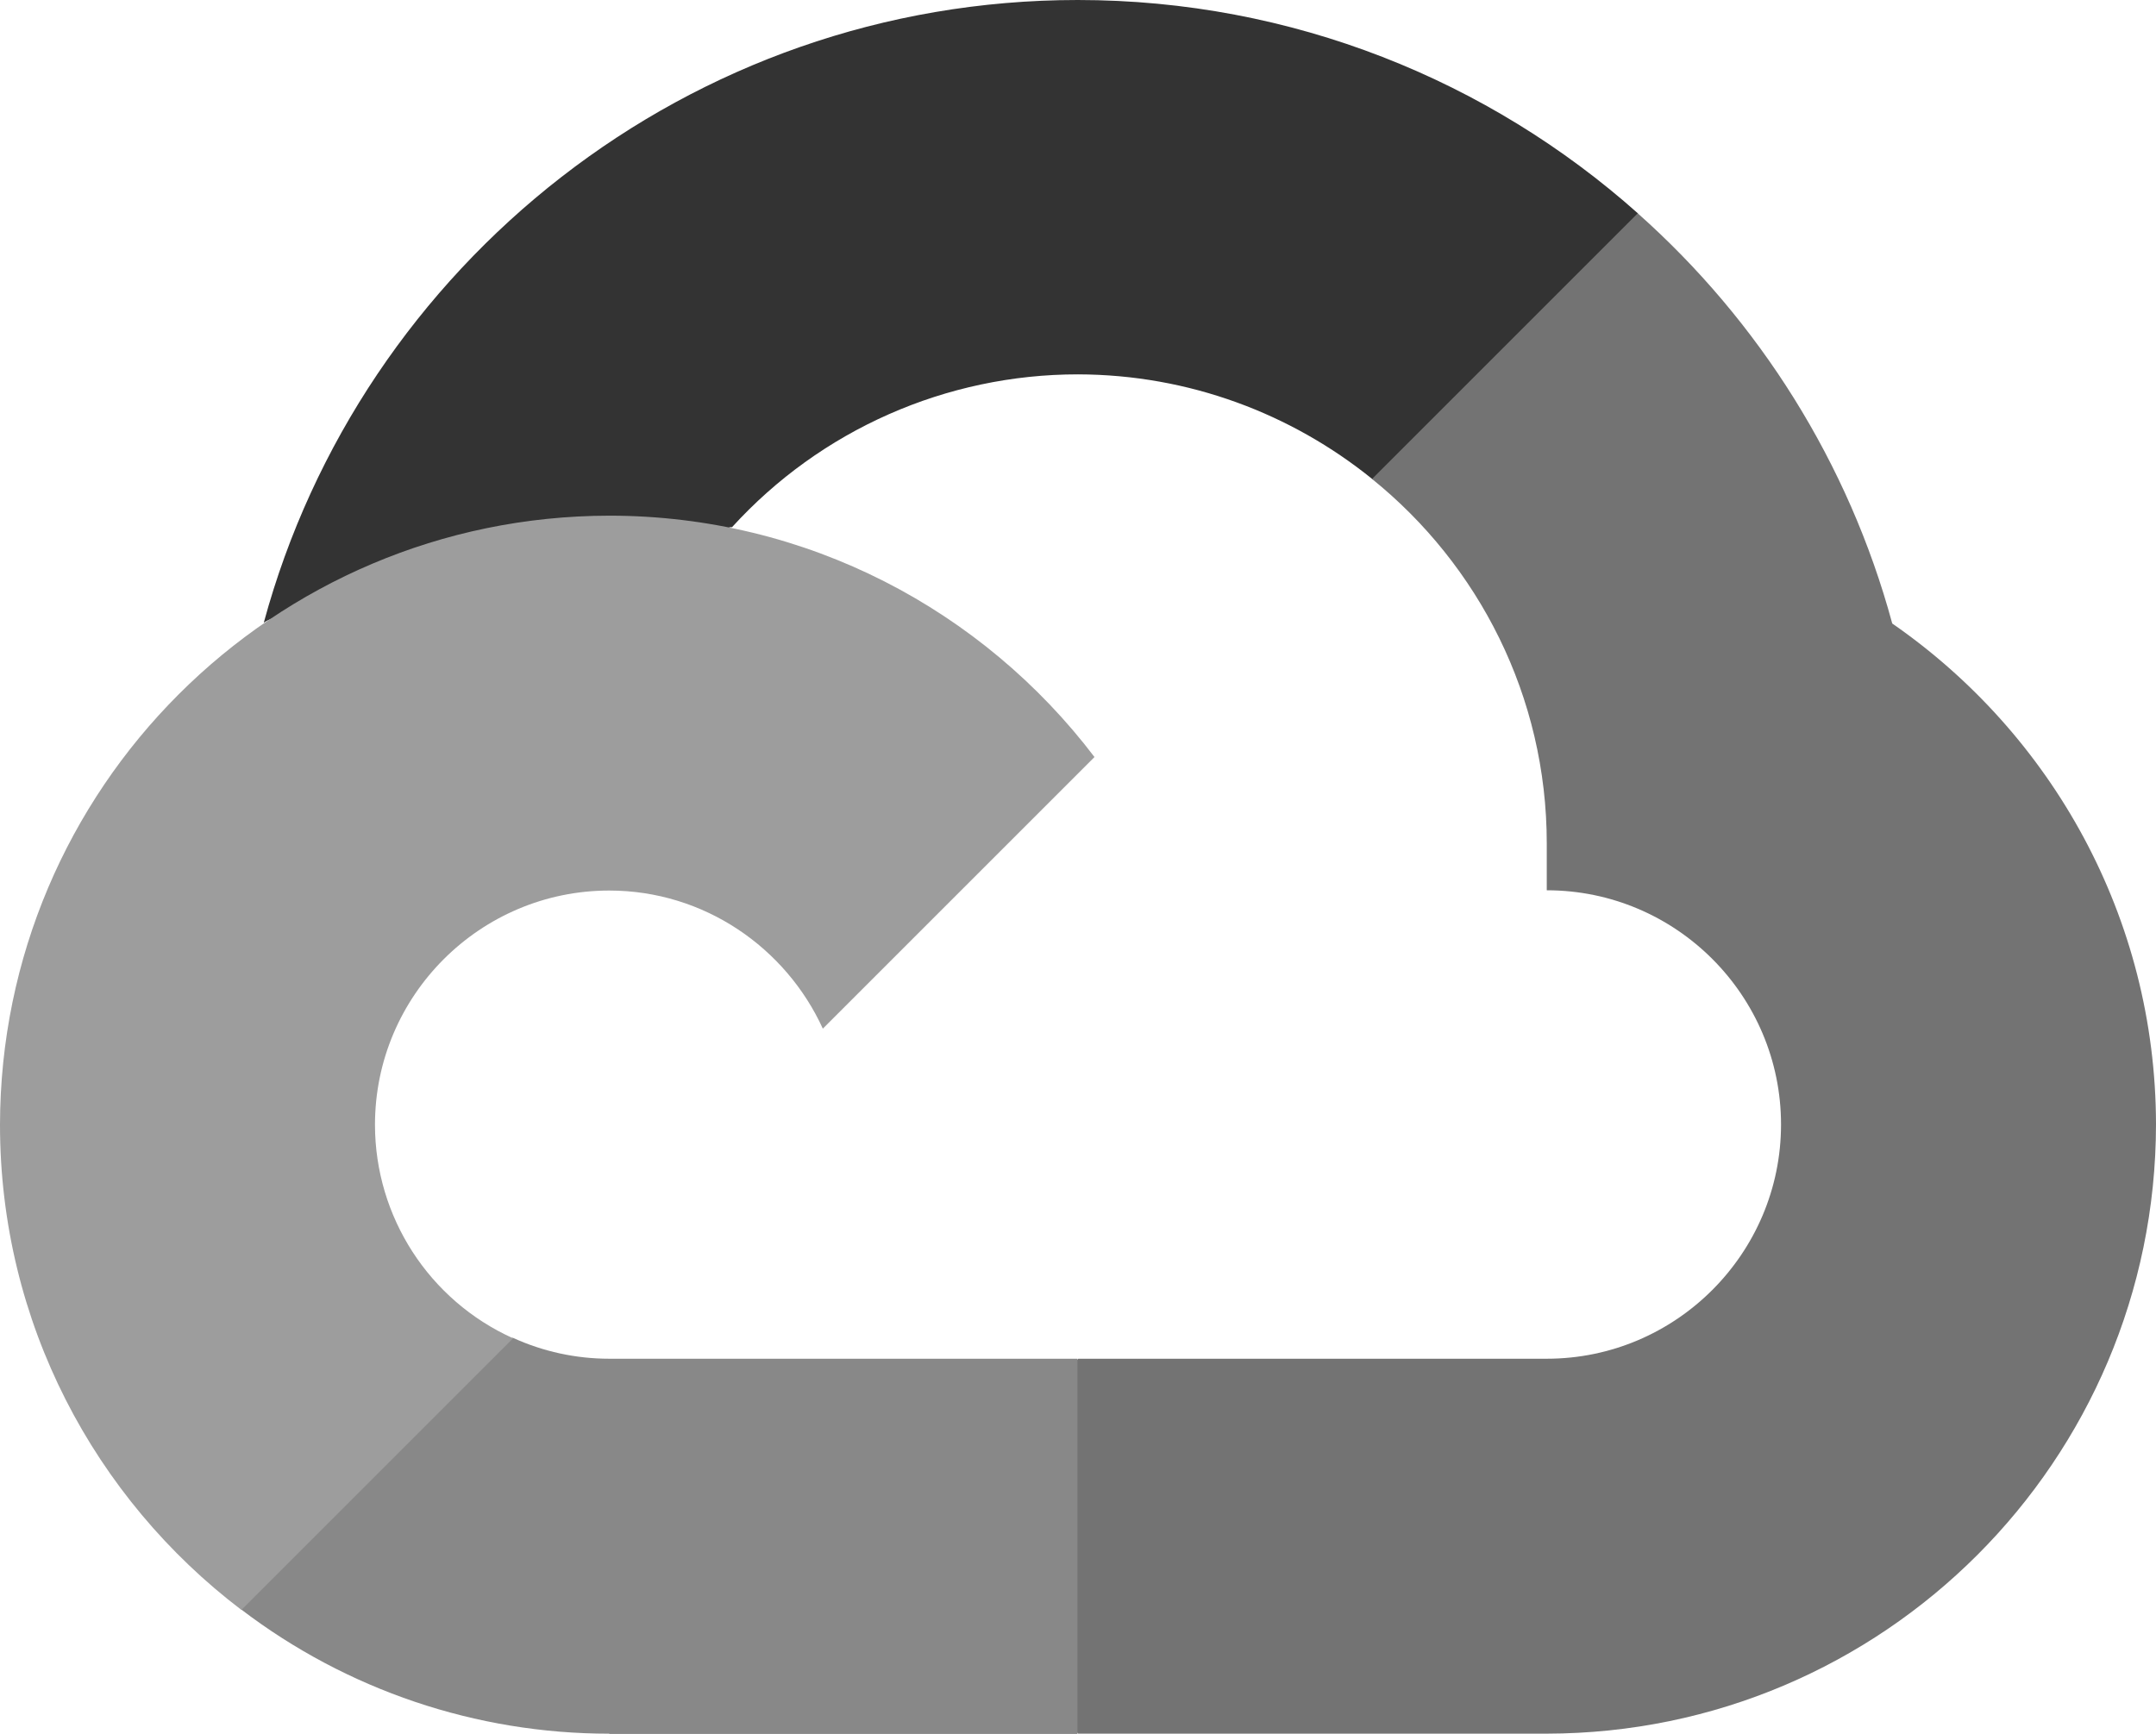
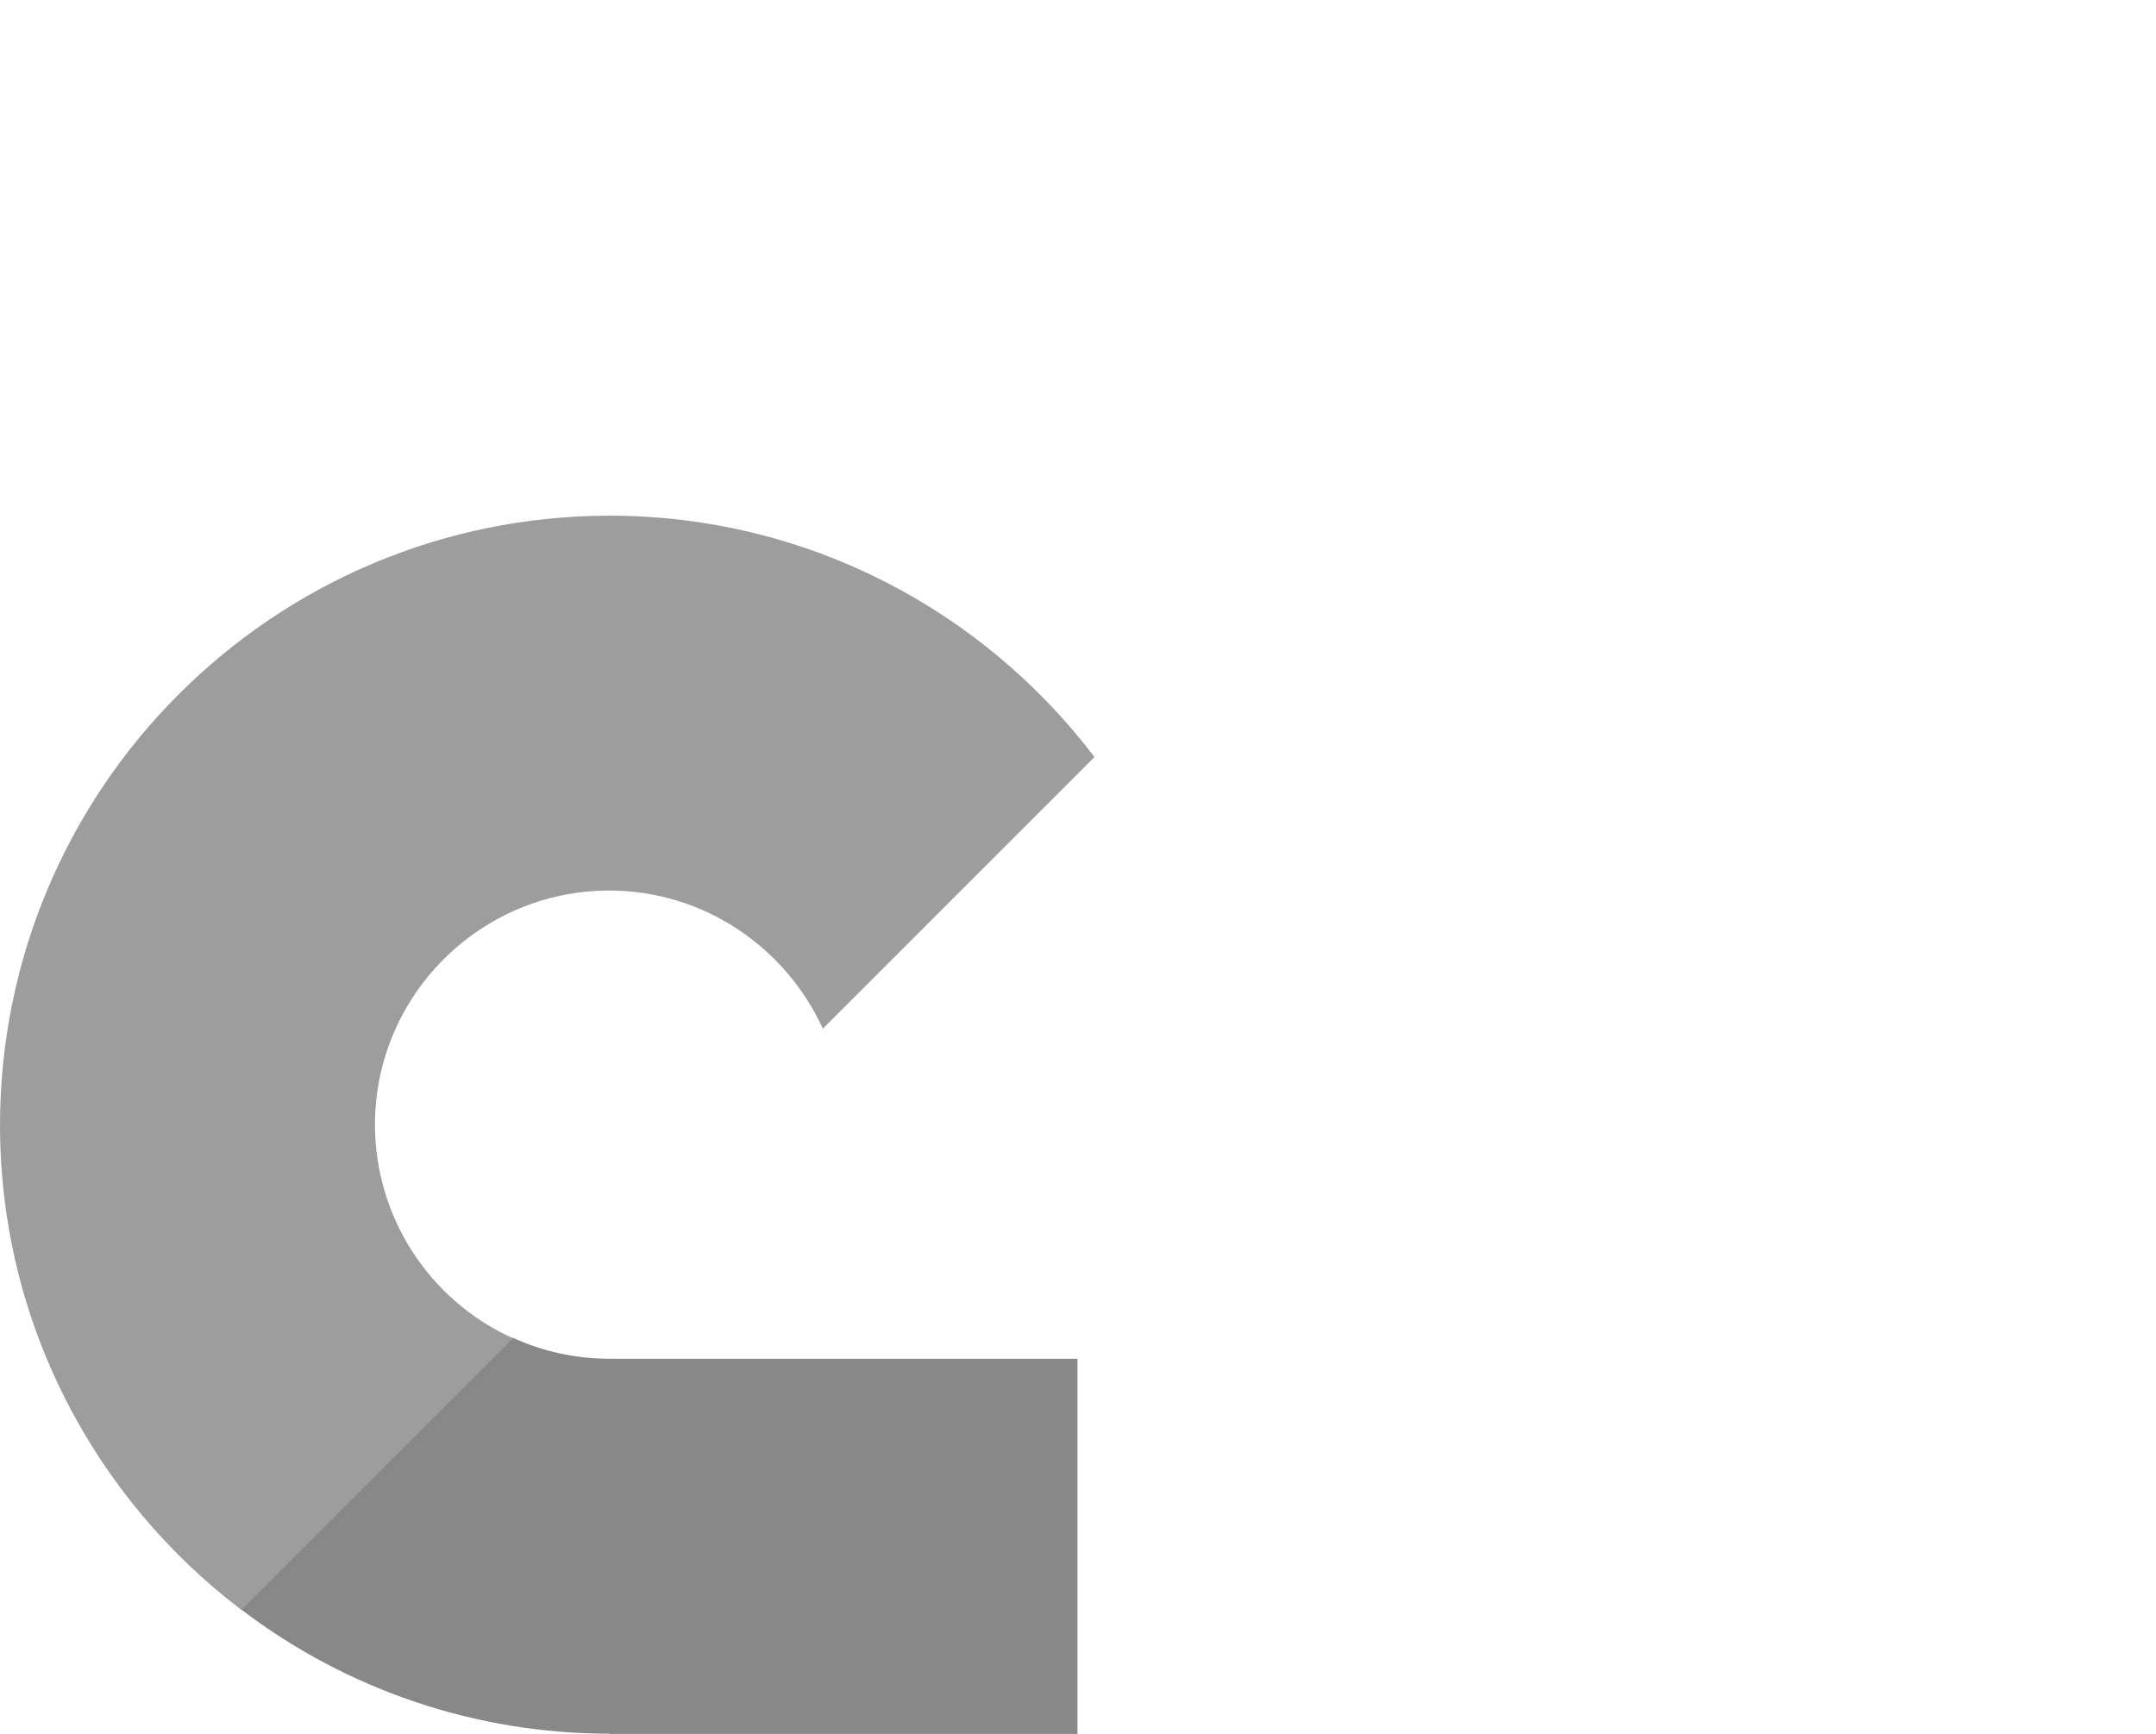
<svg xmlns="http://www.w3.org/2000/svg" id="b" width="223.776" height="180" viewBox="0 0 223.776 180">
  <defs>
    <style>.d{fill:#9d9d9d;}.e{fill:#737373;}.f{fill:#333;}.g{fill:#888;}</style>
  </defs>
  <g id="c">
    <g>
-       <path class="f" d="M142.406,49.748l7.168,.122,19.476-19.476,.944-8.252C154.545,8.381,134.15,0,111.864,0,71.514,0,37.458,27.455,27.378,64.643c2.126-1.483,6.671-.371,6.671-.371l38.916-6.399s2-3.311,3.014-3.147c9.201-10.109,22.239-15.869,35.909-15.864,11.538,.024,22.168,4.101,30.517,10.846v.038Z" />
-       <path class="e" d="M196.399,64.72c-4.521-16.678-13.839-31.406-26.416-42.577l-27.577,27.577c11.049,8.916,18.136,22.559,18.136,37.832v4.867c13.416,0,24.315,10.923,24.315,24.315s-10.923,24.315-24.315,24.315h-48.629l-4.867,4.895v29.182l4.867,4.843h48.629c34.902-.048,63.184-28.329,63.234-63.231-.024-21.521-10.839-40.559-27.378-52.014v-.003Z" />
      <path class="g" d="M63.234,180h48.601v-38.951H63.234c-3.453,0-6.866-.741-10.007-2.175l-7.017,2.15-19.476,19.476-1.706,6.573c10.975,8.373,24.399,12.905,38.203,12.899l.003,.028Z" />
-       <path class="d" d="M63.234,53.531C28.332,53.58,.05,81.86,0,116.762c0,20.535,9.836,38.794,25.056,50.36l28.196-28.196c-8.717-3.931-14.324-12.602-14.332-22.164,0-13.416,10.923-24.315,24.315-24.315,9.86,0,18.336,5.944,22.168,14.336l28.196-28.196c-11.563-15.22-29.825-25.056-50.36-25.056h-.003Z" />
+       <path class="d" d="M63.234,53.531C28.332,53.58,.05,81.86,0,116.762c0,20.535,9.836,38.794,25.056,50.36l28.196-28.196c-8.717-3.931-14.324-12.602-14.332-22.164,0-13.416,10.923-24.315,24.315-24.315,9.86,0,18.336,5.944,22.168,14.336l28.196-28.196c-11.563-15.22-29.825-25.056-50.36-25.056Z" />
    </g>
  </g>
</svg>